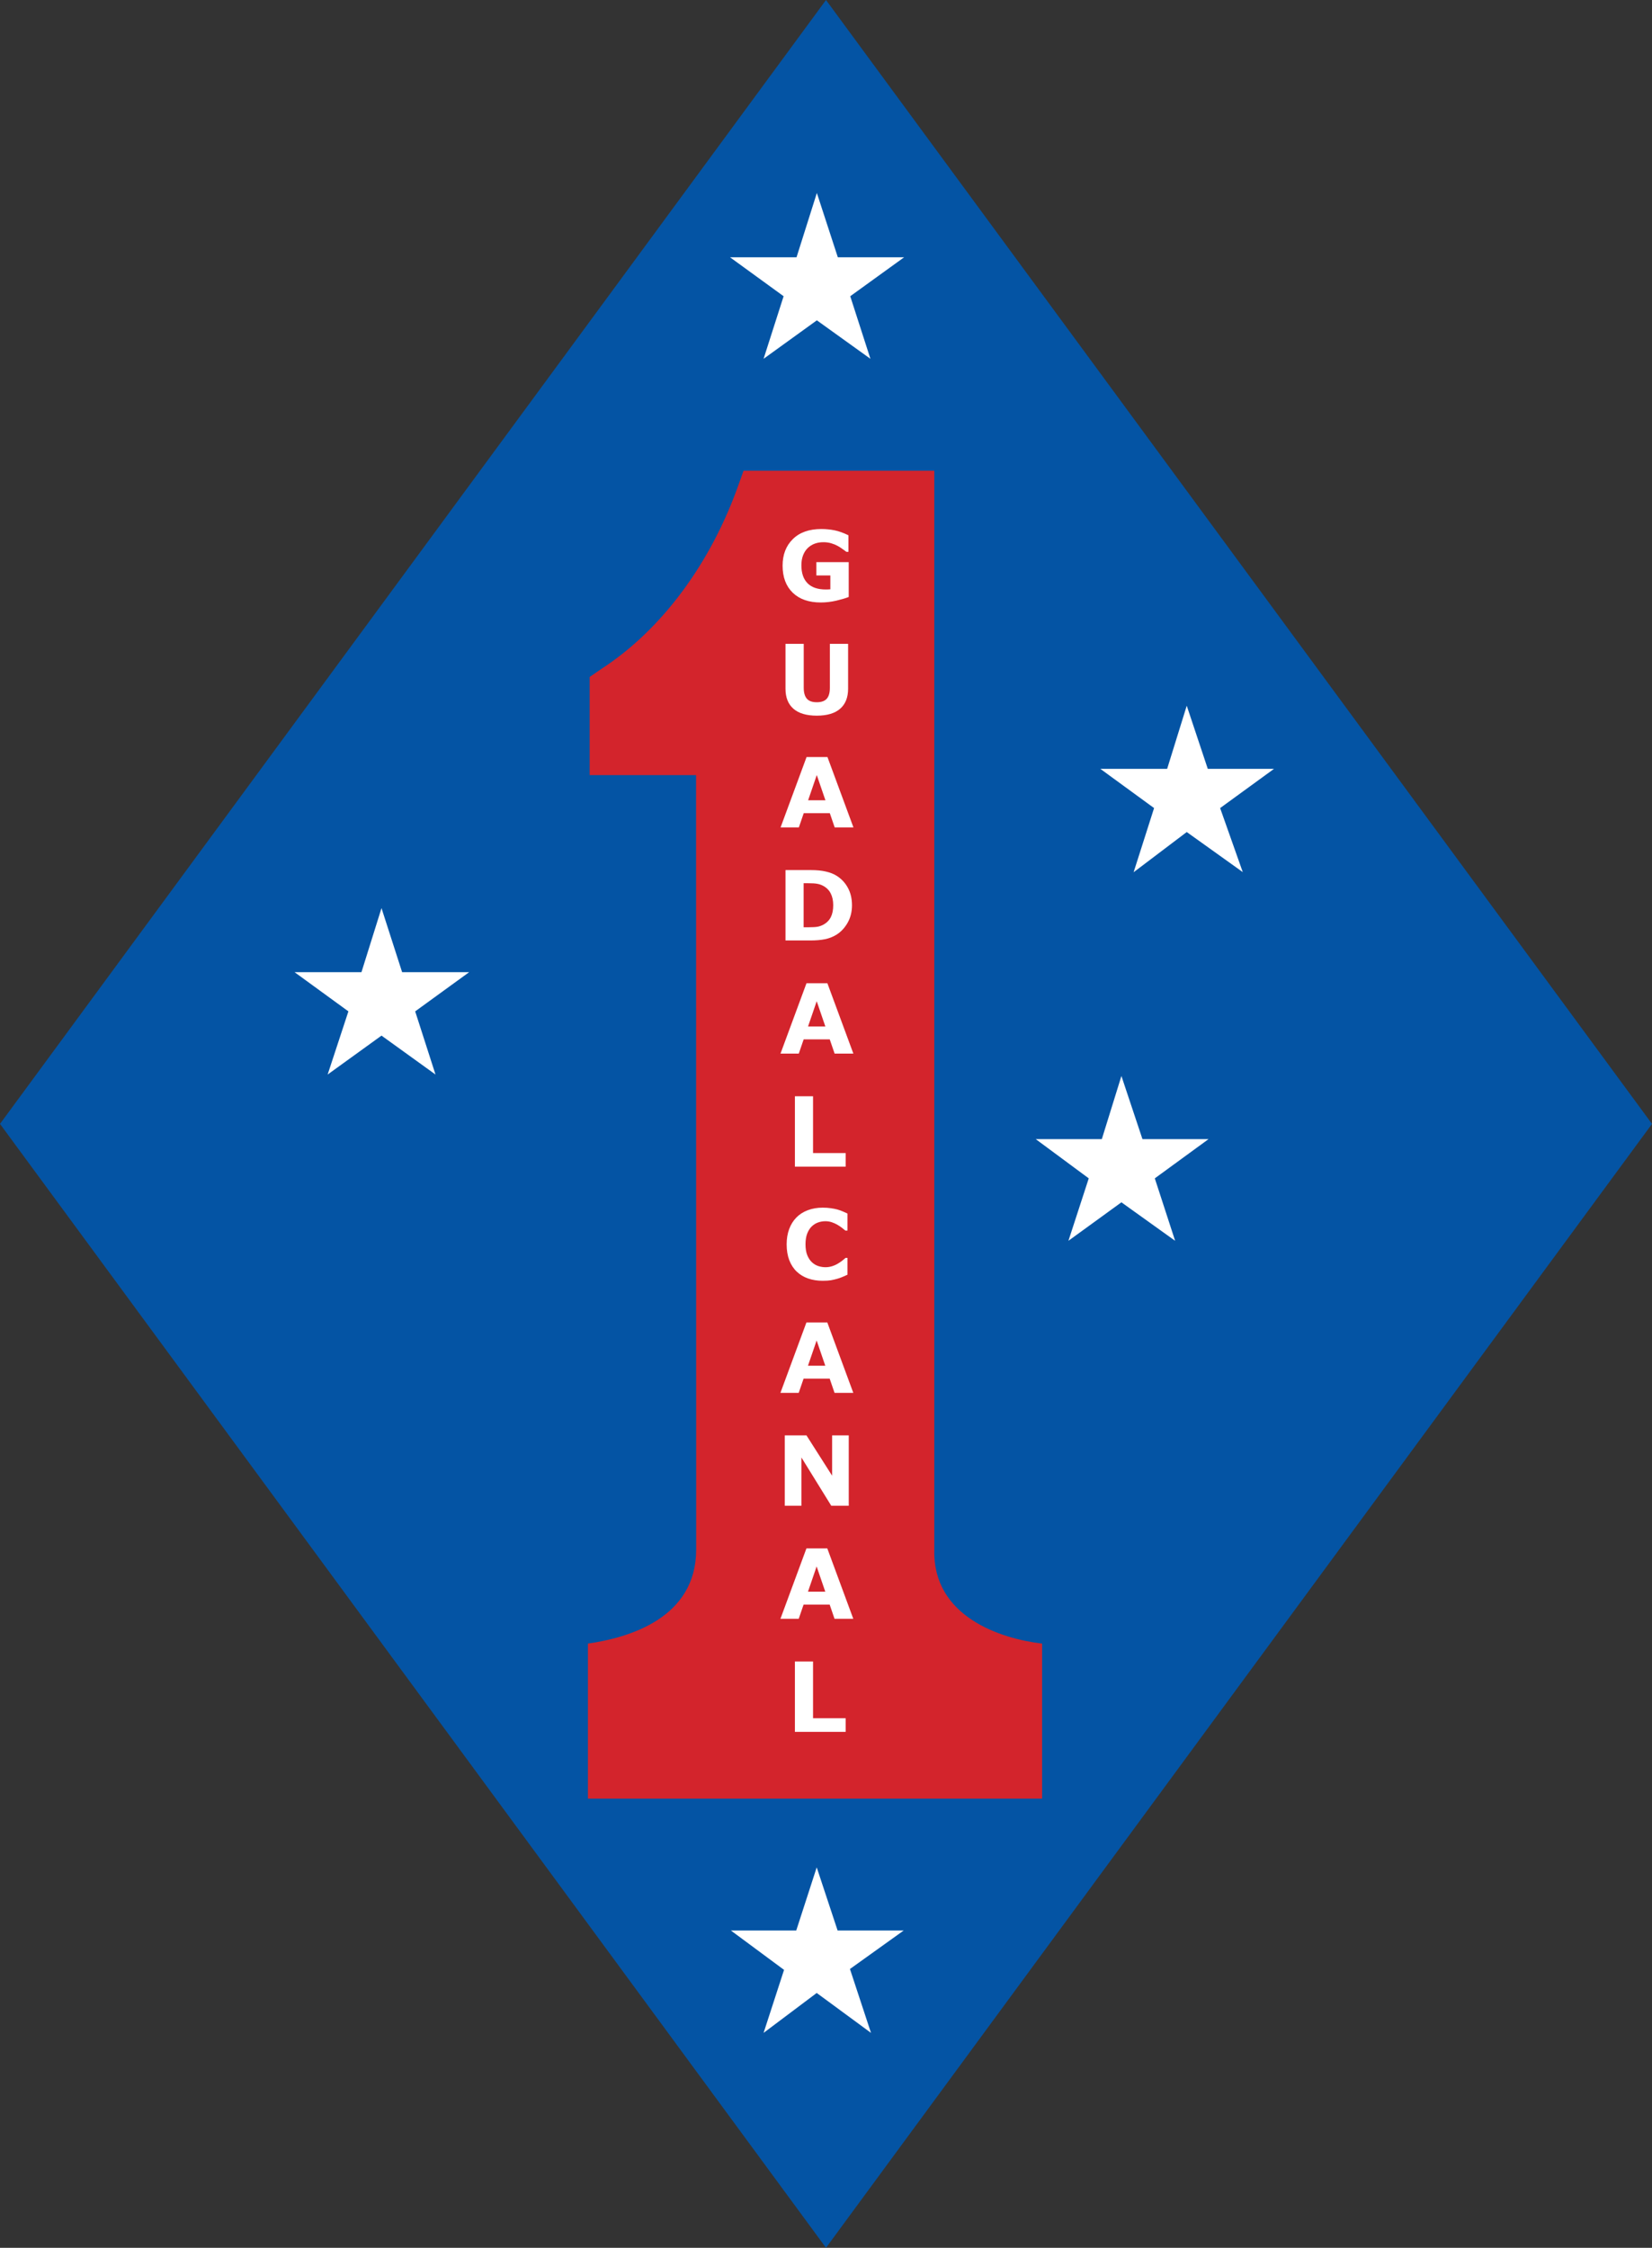
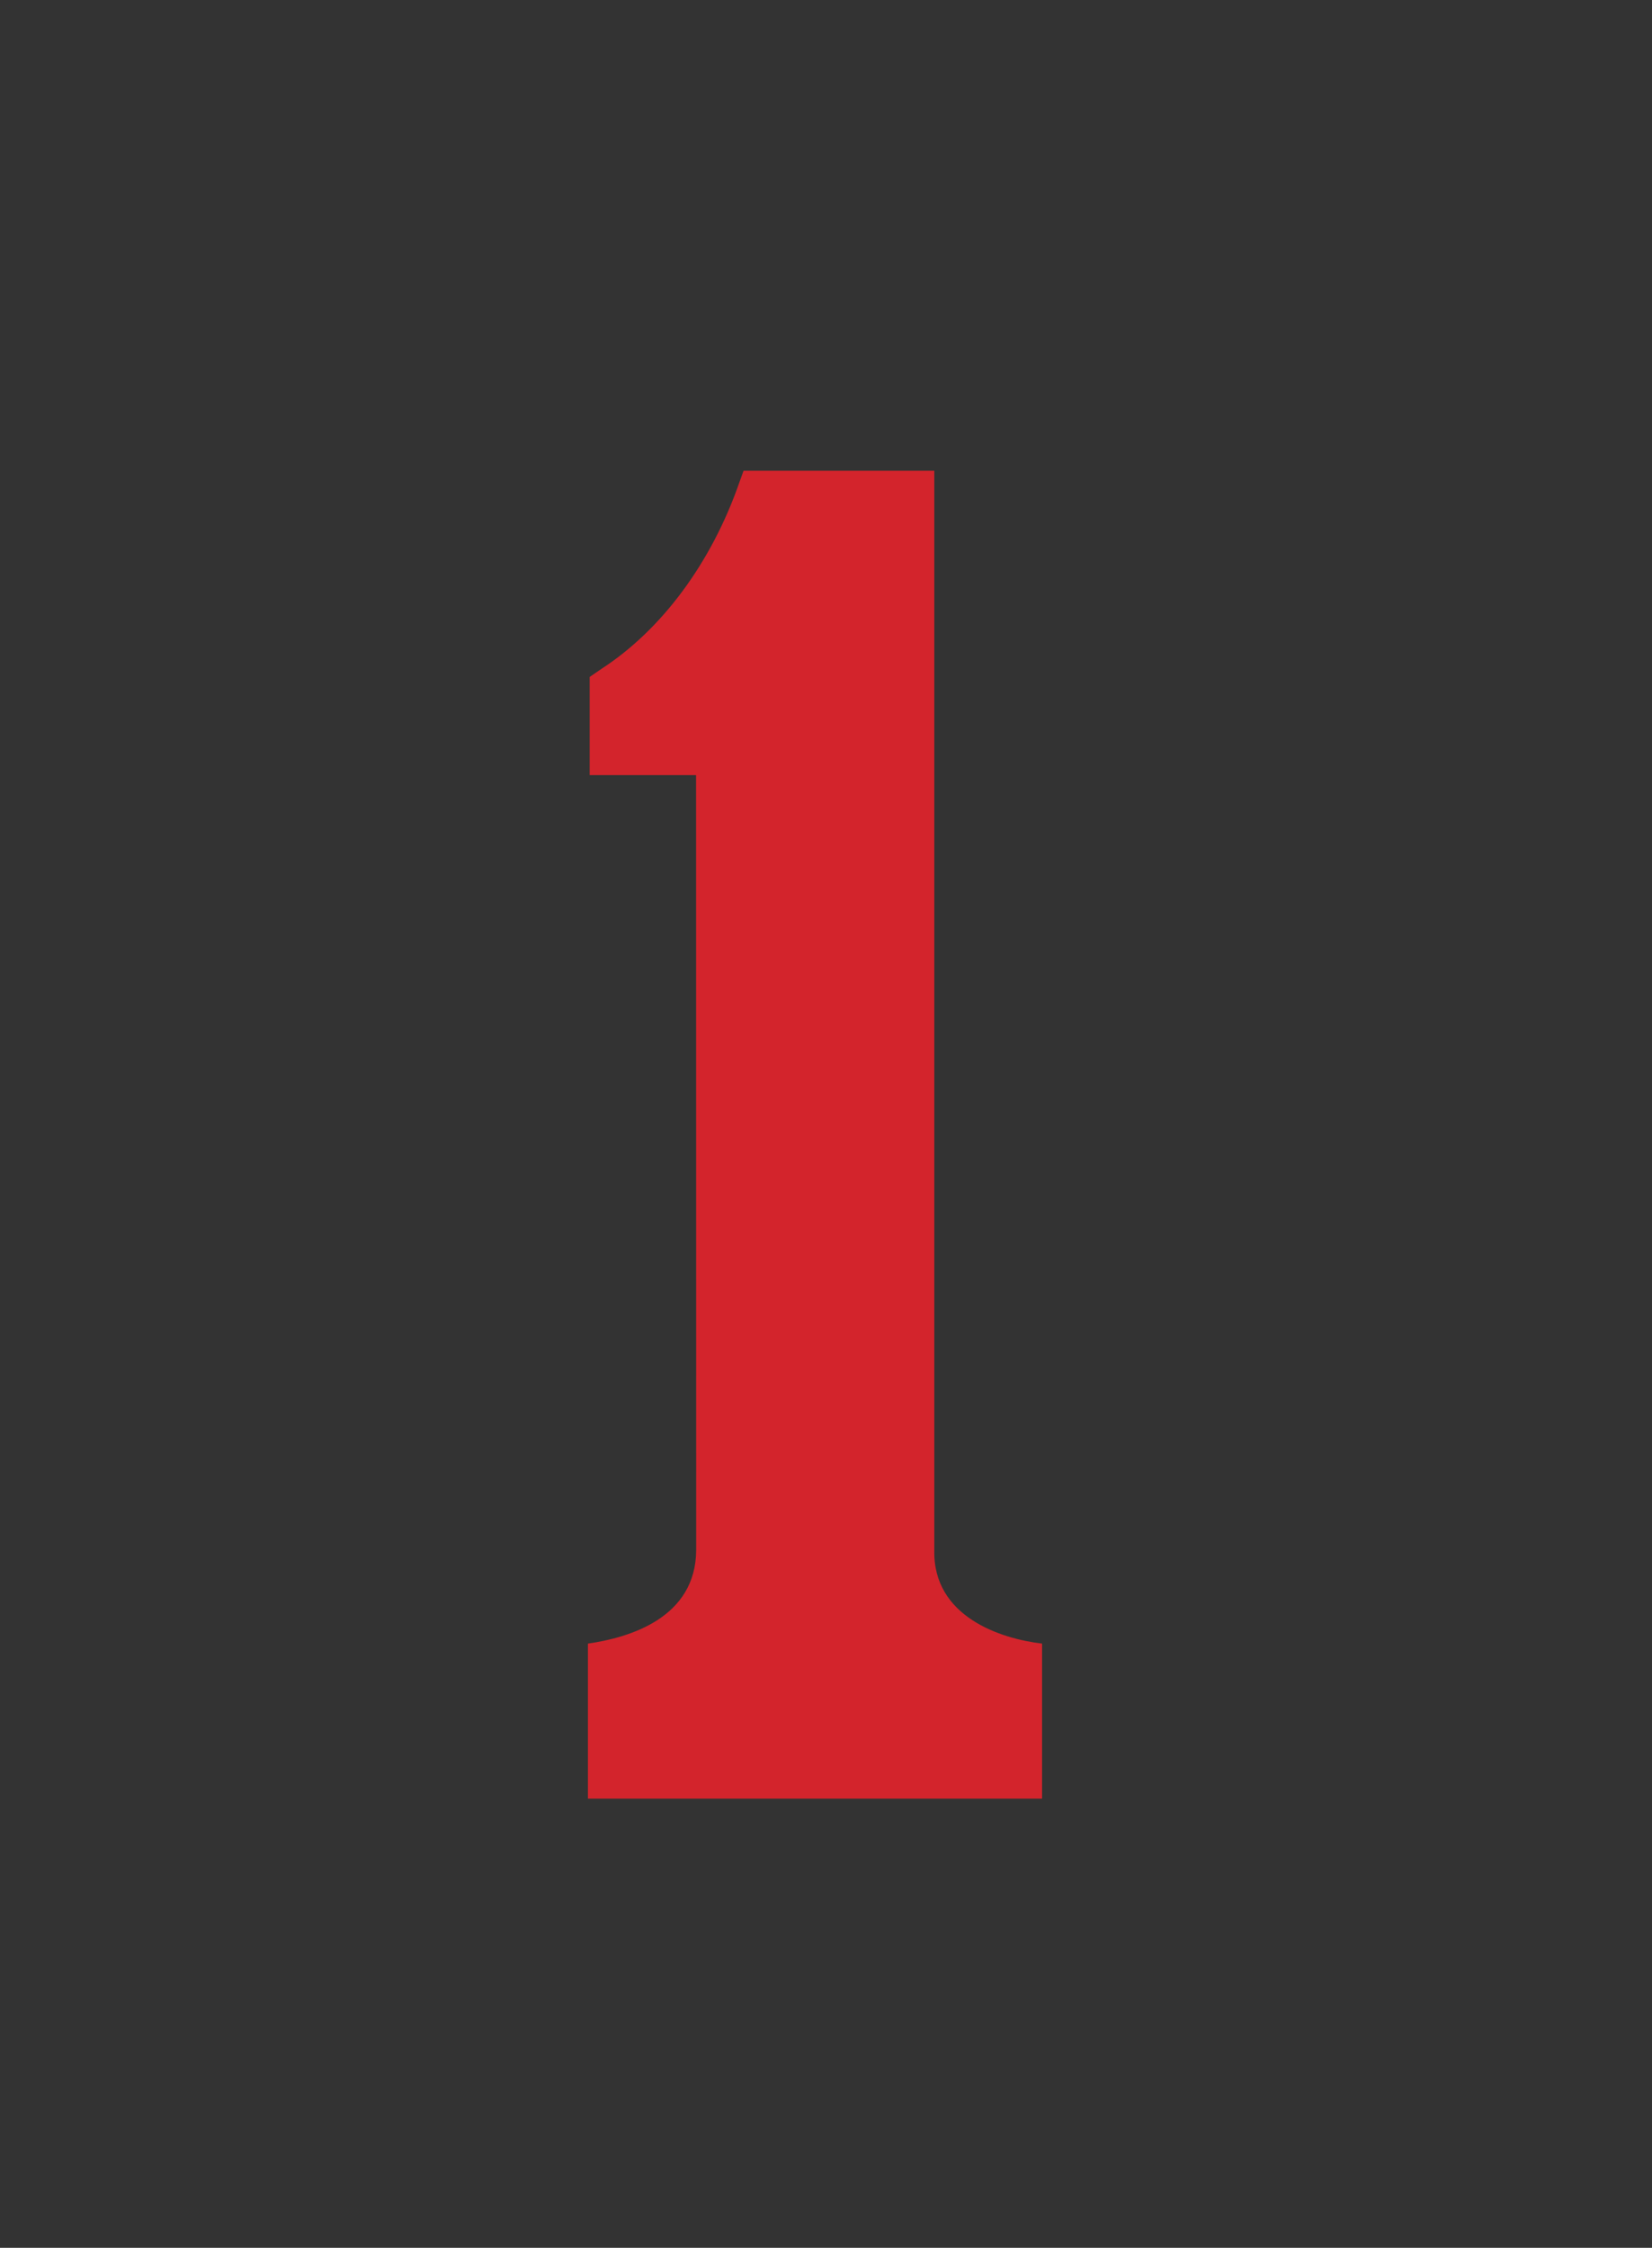
<svg xmlns="http://www.w3.org/2000/svg" id="svg" version="1.1" width="1138" height="1548" viewBox="0, 0, 1138, 1548" xml:space="preserve">
  <rect x="0" y="0" width="1138" height="1548" fill="#333333" stroke="none" />
-   <path id="Blue" style="fill:#0454a4" d="M 0,774 569,1548 1138,774 569,0" />
  <path id="Red" style="fill:#d3242c" d="m 509.179,332.604 c -19.276,55.276 -53.567,101.225 -94.743,127.944 L 406.2,466.2 v 67.6 h 73.3 l 0.072,533.6 c -0.157,46.828 -46.066,60.434 -74.572,64.5 v 106.8 l 312.85,10e-5 -5e-4,-106.8 C 689.594,1128.603 642.518,1113.515 643.6,1067.4 V 324.2 H 512.2" />
-   <path id="White" style="fill:#ffffff" d="m 565.772,364.319 c -8.392,0 -14.934,2.319 -19.628,6.957 -4.694,4.616 -7.041,10.701 -7.041,18.256 0,7.926 2.324,14.143 6.975,18.65 4.65,4.485 11.086,6.728 19.305,6.728 3.547,0 7.104,-0.413 10.673,-1.24 3.569,-0.849 6.435,-1.698 8.598,-2.548 v -24.006 h -22.289 v 9.177 h 9.636 v 9.538 c -0.476,0.043 -1.006,0.076 -1.59,0.098 -0.562,0.022 -1.081,0.033 -1.557,0.033 -5.537,0 -9.722,-1.427 -12.556,-4.28 -2.833,-2.852 -4.249,-6.968 -4.249,-12.346 0,-2.635 0.389,-4.954 1.168,-6.957 0.8,-2.025 1.882,-3.691 3.245,-4.997 1.428,-1.35 3.038,-2.351 4.833,-3.004 1.795,-0.653 3.795,-0.98 6.001,-0.98 1.882,0 3.657,0.25 5.322,0.751 1.687,0.501 3.157,1.1 4.411,1.797 1.081,0.588 2.207,1.306 3.375,2.156 1.168,0.827 2.053,1.469 2.659,1.926 h 1.396 v -11.397 c -3.526,-1.72 -6.726,-2.863 -9.603,-3.429 -2.877,-0.588 -5.905,-0.882 -9.085,-0.882 z m -24.675,79.064 v 30.957 c 0,5.968 1.813,10.547 5.437,13.737 3.646,3.19 9.016,4.785 16.112,4.785 7.096,0 12.468,-1.595 16.114,-4.785 3.646,-3.19 5.468,-7.779 5.468,-13.769 V 443.383 h -12.565 v 30.241 c 0,3.494 -0.726,6.033 -2.18,7.617 -1.432,1.584 -3.712,2.375 -6.837,2.375 -3.168,0 -5.457,-0.824 -6.868,-2.473 -1.411,-1.649 -2.116,-4.155 -2.116,-7.519 V 443.383 Z m 14.516,77.961 -17.905,48.47 h 12.598 l 3.352,-9.798 h 17.969 l 3.352,9.798 h 12.924 l -17.903,-48.47 z m 7.031,12.403 5.957,17.382 h -11.915 z m -21.547,65.456 v 48.47 h 17.089 c 3.863,0 7.206,-0.282 10.027,-0.847 2.821,-0.564 5.413,-1.562 7.779,-2.994 3.147,-1.91 5.752,-4.644 7.814,-8.203 2.062,-3.581 3.091,-7.628 3.091,-12.142 0,-4.687 -0.965,-8.756 -2.897,-12.207 -1.91,-3.472 -4.536,-6.228 -7.878,-8.268 -1.953,-1.215 -4.361,-2.149 -7.226,-2.8 -2.865,-0.673 -6.272,-1.009 -10.222,-1.009 z m 12.499,9.05 h 3.157 c 2.691,0 4.699,0.12 6.023,0.359 1.345,0.217 2.66,0.639 3.94,1.268 2.517,1.28 4.351,3.061 5.501,5.34 1.172,2.257 1.758,4.98 1.758,8.17 0,3.212 -0.533,5.913 -1.596,8.105 -1.063,2.17 -2.734,3.907 -5.013,5.209 -1.324,0.716 -2.68,1.215 -4.068,1.497 -1.389,0.26 -3.571,0.39 -6.545,0.39 h -3.157 z m 1.966,68.862 -17.903,48.47 h 12.597 l 3.354,-9.798 h 17.967 l 3.354,9.798 H 587.854 l -17.905,-48.47 z m 7.031,12.403 5.957,17.382 h -11.913 z m -15.017,65.458 v 48.47 h 34.961 v -9.375 h -22.462 v -39.095 z m 19.09,76.706 c -3.689,0 -7.095,0.586 -10.22,1.758 -3.103,1.172 -5.709,2.831 -7.814,4.979 -2.192,2.235 -3.862,4.915 -5.013,8.04 -1.15,3.125 -1.725,6.608 -1.725,10.449 0,4.123 0.595,7.759 1.789,10.905 1.215,3.147 2.92,5.773 5.112,7.878 2.192,2.105 4.807,3.689 7.845,4.752 3.06,1.063 6.391,1.595 9.994,1.595 2.431,0 4.34,-0.12 5.729,-0.359 1.389,-0.239 2.875,-0.585 4.46,-1.041 1.215,-0.347 2.376,-0.759 3.482,-1.237 1.107,-0.477 2.267,-0.988 3.482,-1.53 v -11.589 h -1.302 c -0.586,0.521 -1.333,1.14 -2.244,1.856 -0.911,0.716 -1.899,1.389 -2.963,2.018 -1.259,0.781 -2.637,1.4 -4.135,1.856 -1.476,0.456 -2.974,0.684 -4.493,0.684 -1.584,0 -3.19,-0.249 -4.818,-0.749 -1.628,-0.521 -3.103,-1.379 -4.427,-2.573 -1.302,-1.172 -2.387,-2.777 -3.255,-4.817 -0.846,-2.04 -1.269,-4.579 -1.269,-7.617 0,-2.908 0.391,-5.381 1.172,-7.421 0.803,-2.04 1.844,-3.68 3.124,-4.917 1.345,-1.28 2.811,-2.191 4.395,-2.734 1.584,-0.564 3.255,-0.847 5.013,-0.847 1.584,0 3.071,0.24 4.46,0.717 1.389,0.477 2.68,1.063 3.874,1.758 1.172,0.694 2.213,1.398 3.124,2.114 0.933,0.716 1.705,1.335 2.313,1.856 h 1.431 v -11.75 c -0.89,-0.434 -1.931,-0.902 -3.124,-1.401 -1.172,-0.521 -2.484,-0.987 -3.938,-1.399 -1.389,-0.369 -2.91,-0.661 -4.559,-0.878 -1.628,-0.239 -3.461,-0.359 -5.501,-0.359 z m -11.154,79.065 -17.903,48.47 h 12.598 l 3.352,-9.798 h 17.969 l 3.352,9.798 h 12.924 l -17.903,-48.47 z m 7.031,12.403 5.959,17.382 H 556.586 Z M 540.598,988.506 v 48.47 h 11.458 v -33.269 l 20.574,33.269 h 12.044 v -48.47 h -11.458 v 27.766 l -17.675,-27.766 z m 14.913,77.861 -17.903,48.47 h 12.598 l 3.352,-9.798 h 17.969 l 3.352,9.798 h 12.924 l -17.903,-48.47 z m 7.031,12.403 5.959,17.382 h -11.915 z m -14.968,65.458 v 48.47 h 34.961 v -9.375 h -22.46 v -39.095 M 562.699 132.9 L 548.699 177.199 L 502.9 177.199 L 539.801 204 L 526 247.1 L 562.699 220.6 L 599.6 247.1 L 585.699 204 L 622.801 177.199 L 577.152 177.199 L 562.699 132.9 z M 817.5 486 L 804 529.5 L 758 529.5 L 795 556.5 L 780.9 600.699 L 817.5 573 L 856.1 600.6 L 840.5 556.5 L 877.6 529.5 L 832 529.5 L 817.5 486 z M 262.801 625.4 L 249 669.5 L 202.9 669.5 L 240 696.5 L 225.699 740 L 262.801 713.199 L 300 740 L 286 696.5 L 323.199 669.5 L 277 669.5 L 262.801 625.4 z M 772.5 741 L 759 784.5 L 713.5 784.5 L 750 811.5 L 736 854.5 L 772.5 828 L 809.5 854.5 L 795.5 811.5 L 832.5 784.5 L 787 784.5 L 772.5 741 z M 562.6 1286 L 548.5 1329.5 L 503.5 1329.5 L 540.1 1356.6 L 526 1400 L 562.6 1372.5 L 600 1400 L 585.5 1356 L 622.5 1329.5 L 577 1329.5 L 562.6 1286 z " />
</svg>